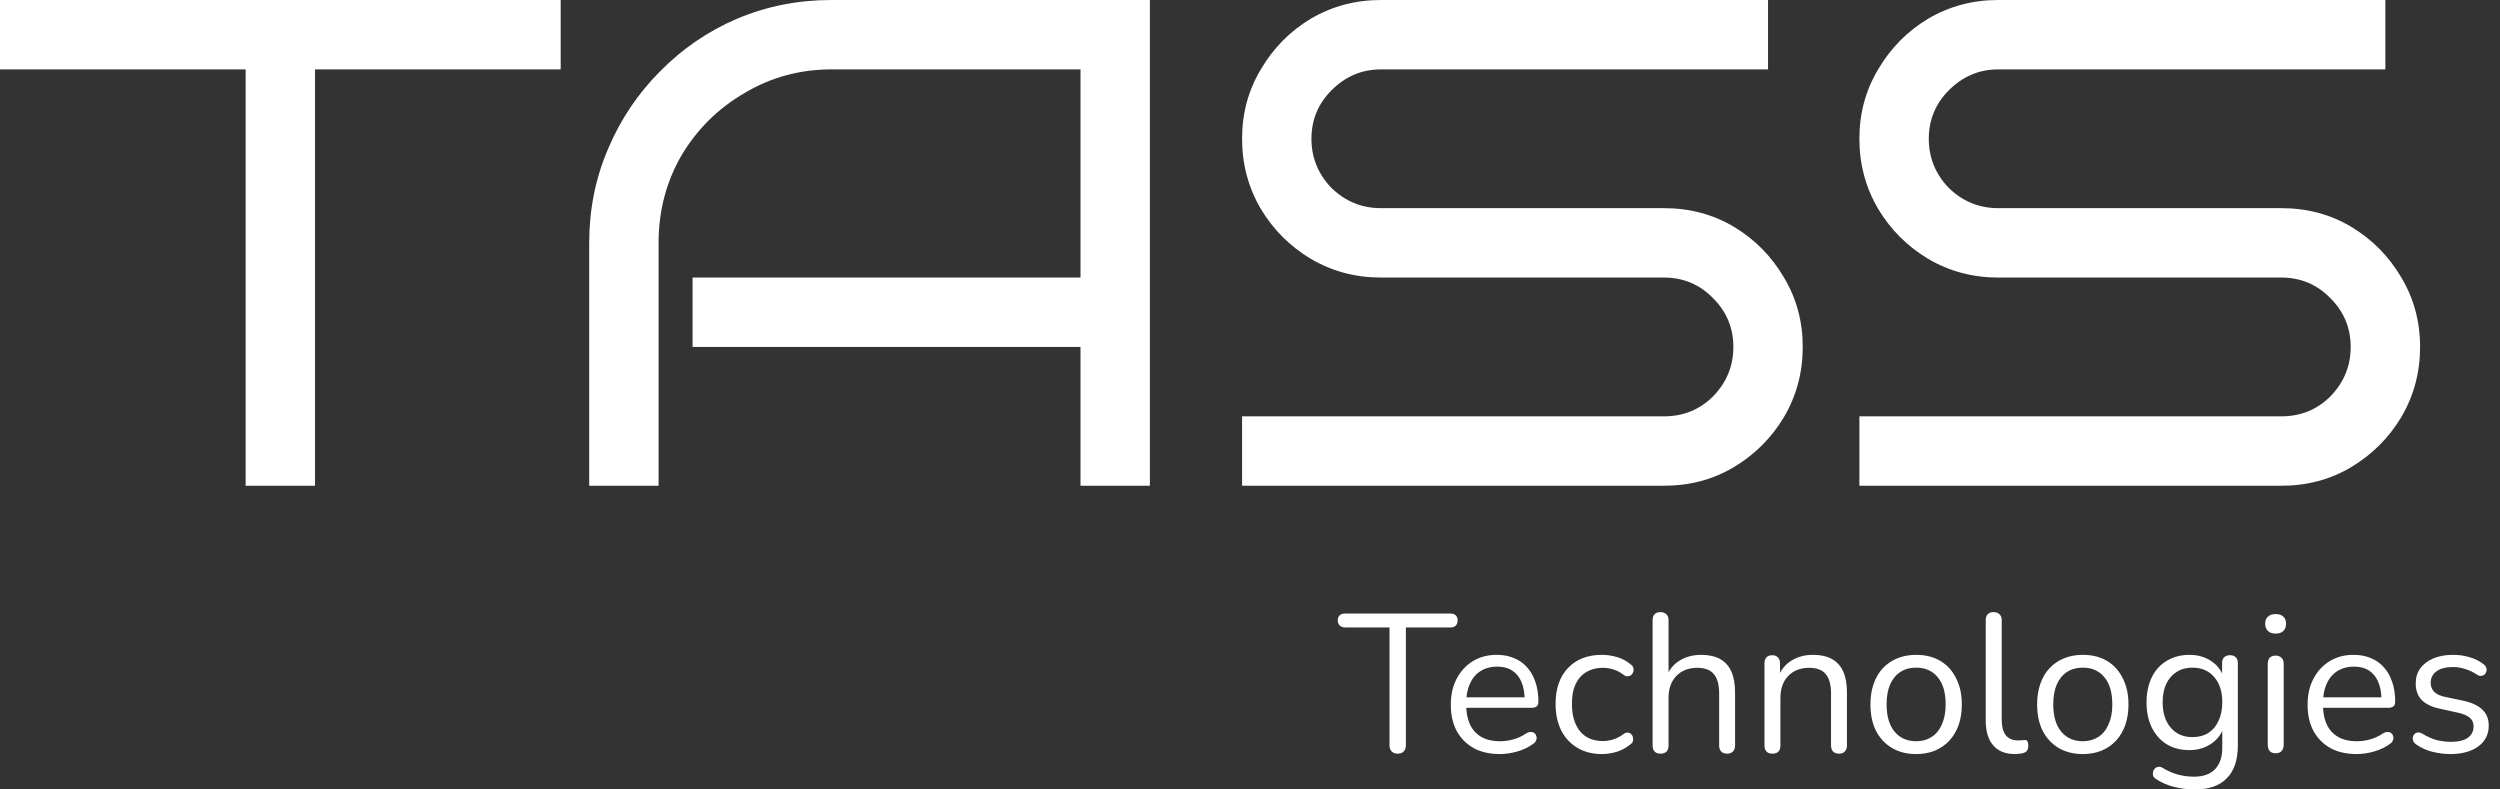
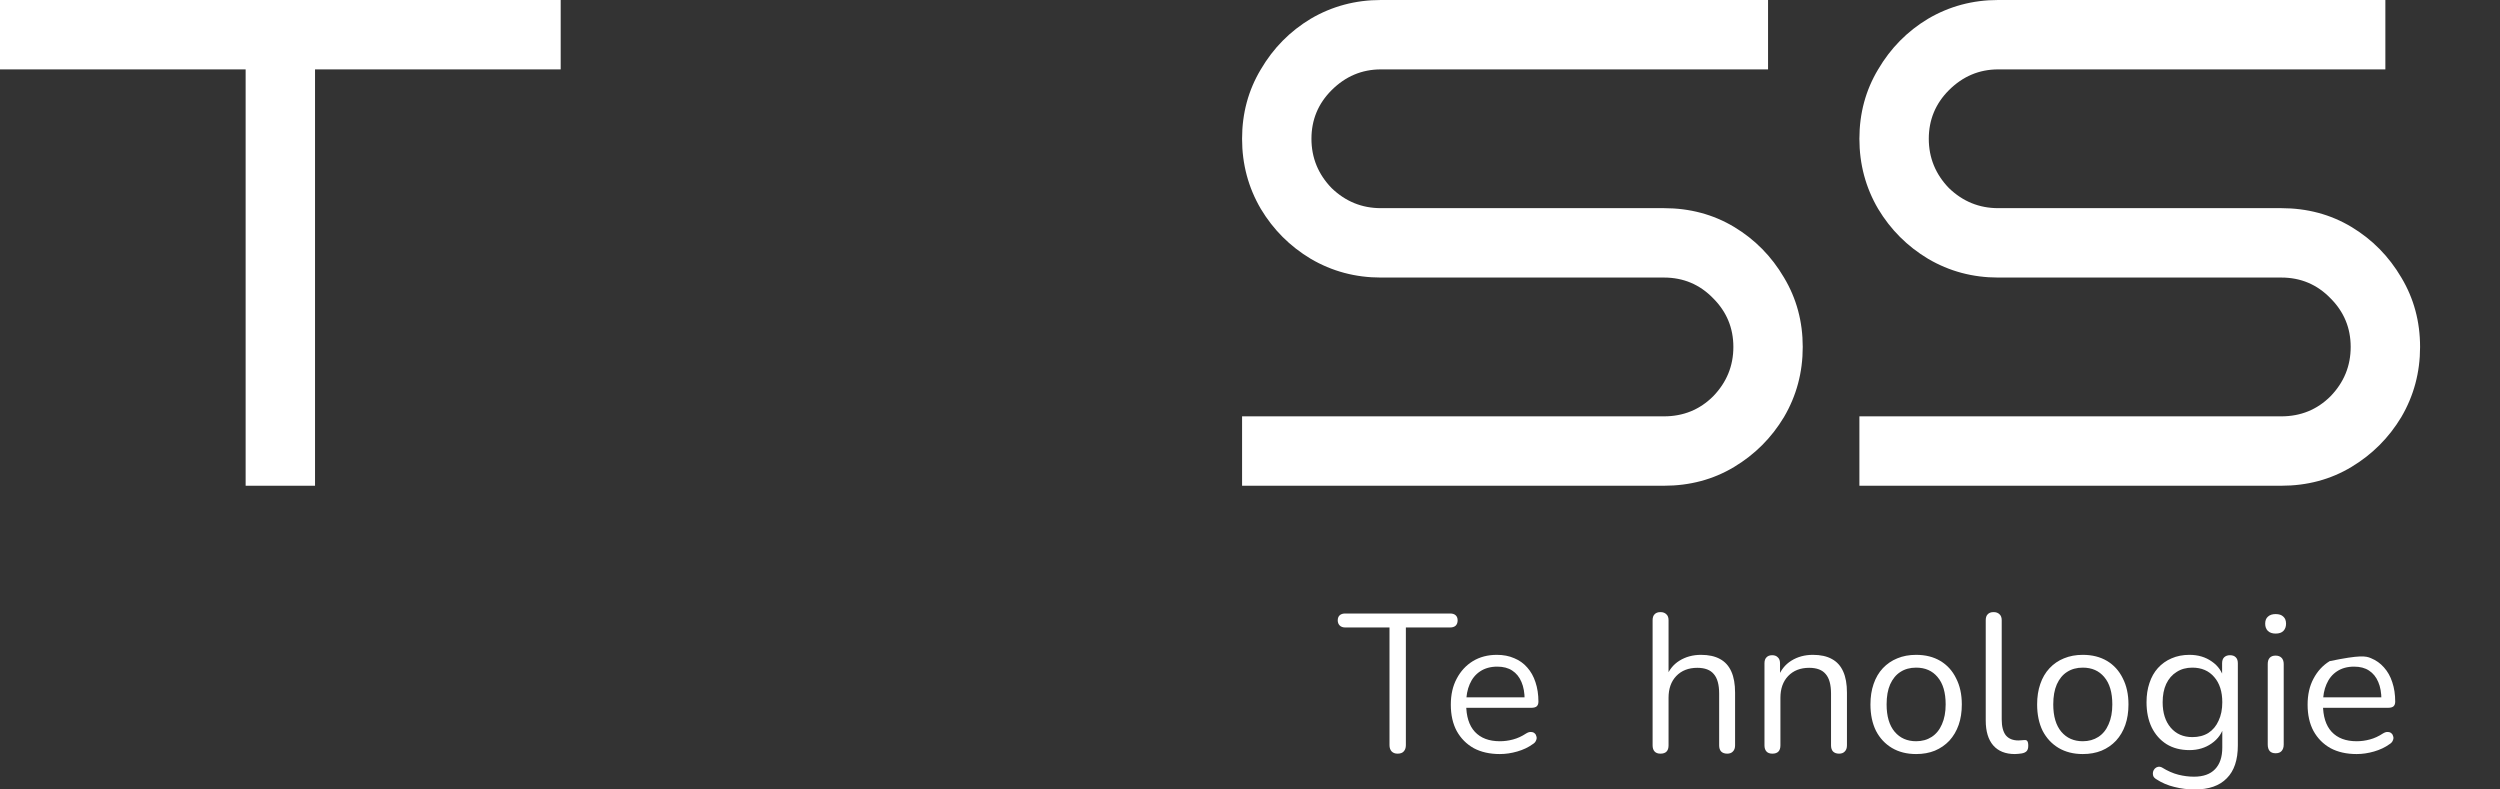
<svg xmlns="http://www.w3.org/2000/svg" width="95" height="30" viewBox="0 0 95 30" fill="none">
  <rect x="0" y="0" width="95" height="30" fill="#333333" stroke="none" />
  <path d="M11.971 18.458H9.334V2.637H0V0H21.306V2.637H11.971V18.458Z" fill="white" />
-   <path d="M43.695 18.458H41.059V13.184H26.318V10.547H41.059V2.637H31.592C30.397 2.637 29.298 2.936 28.296 3.533C27.294 4.113 26.494 4.905 25.896 5.906C25.317 6.908 25.026 8.016 25.026 9.229V18.458H22.39V9.229C22.39 7.963 22.627 6.777 23.102 5.669C23.576 4.544 24.235 3.56 25.079 2.716C25.923 1.855 26.898 1.187 28.006 0.712C29.131 0.237 30.326 0 31.592 0H43.695V18.458Z" fill="white" />
  <path d="M68.504 13.184C68.504 14.151 68.267 15.039 67.792 15.847C67.318 16.638 66.685 17.271 65.894 17.746C65.103 18.221 64.215 18.458 63.23 18.458H47.199V15.821H63.23C63.969 15.821 64.593 15.566 65.103 15.056C65.612 14.529 65.868 13.905 65.868 13.184C65.868 12.463 65.612 11.848 65.103 11.338C64.593 10.811 63.969 10.547 63.23 10.547H52.473C51.506 10.547 50.618 10.31 49.809 9.835C49.018 9.361 48.385 8.728 47.911 7.937C47.436 7.128 47.199 6.24 47.199 5.274C47.199 4.307 47.436 3.428 47.911 2.637C48.385 1.828 49.018 1.187 49.809 0.712C50.618 0.237 51.506 0 52.473 0H67.186V2.637H52.473C51.752 2.637 51.128 2.901 50.6 3.428C50.09 3.938 49.835 4.553 49.835 5.274C49.835 5.994 50.09 6.618 50.6 7.146C51.128 7.656 51.752 7.91 52.473 7.91H63.23C64.215 7.91 65.103 8.148 65.894 8.622C66.685 9.097 67.318 9.739 67.792 10.547C68.267 11.338 68.504 12.217 68.504 13.184Z" fill="white" />
  <path d="M91.963 13.184C91.963 14.151 91.725 15.039 91.251 15.847C90.776 16.638 90.143 17.271 89.352 17.746C88.562 18.221 87.674 18.458 86.689 18.458H70.657V15.821H86.689C87.428 15.821 88.052 15.566 88.562 15.056C89.071 14.529 89.326 13.905 89.326 13.184C89.326 12.463 89.071 11.848 88.562 11.338C88.052 10.811 87.428 10.547 86.689 10.547H75.931C74.964 10.547 74.076 10.31 73.268 9.835C72.477 9.361 71.844 8.728 71.369 7.937C70.895 7.128 70.657 6.24 70.657 5.274C70.657 4.307 70.895 3.428 71.369 2.637C71.844 1.828 72.477 1.187 73.268 0.712C74.076 0.237 74.964 0 75.931 0H90.644V2.637H75.931C75.21 2.637 74.586 2.901 74.058 3.428C73.549 3.938 73.294 4.553 73.294 5.274C73.294 5.994 73.549 6.618 74.058 7.146C74.586 7.656 75.21 7.91 75.931 7.91H86.689C87.674 7.91 88.562 8.148 89.352 8.622C90.143 9.097 90.776 9.739 91.251 10.547C91.725 11.338 91.963 12.217 91.963 13.184Z" fill="white" />
  <path d="M53.108 28.639C53.013 28.639 52.939 28.611 52.884 28.556C52.829 28.497 52.801 28.417 52.801 28.317V23.844H51.119C51.029 23.844 50.959 23.819 50.909 23.769C50.859 23.719 50.834 23.654 50.834 23.575C50.834 23.49 50.859 23.425 50.909 23.38C50.959 23.335 51.029 23.313 51.119 23.313H55.106C55.195 23.313 55.265 23.335 55.315 23.38C55.365 23.425 55.39 23.49 55.39 23.575C55.39 23.659 55.365 23.727 55.315 23.776C55.265 23.821 55.195 23.844 55.106 23.844H53.423V28.317C53.423 28.417 53.395 28.497 53.34 28.556C53.29 28.611 53.213 28.639 53.108 28.639Z" fill="white" />
  <path d="M56.994 28.654C56.609 28.654 56.278 28.579 55.999 28.429C55.725 28.274 55.51 28.058 55.355 27.778C55.205 27.499 55.131 27.165 55.131 26.776C55.131 26.397 55.205 26.068 55.355 25.789C55.505 25.504 55.71 25.282 55.969 25.123C56.233 24.963 56.537 24.884 56.881 24.884C57.126 24.884 57.345 24.926 57.539 25.011C57.734 25.09 57.898 25.208 58.033 25.362C58.172 25.517 58.277 25.704 58.348 25.923C58.422 26.143 58.46 26.39 58.46 26.664C58.46 26.744 58.437 26.803 58.393 26.843C58.348 26.878 58.283 26.896 58.197 26.896H55.595V26.499H58.055L57.936 26.596C57.936 26.327 57.896 26.1 57.816 25.916C57.736 25.726 57.619 25.582 57.465 25.482C57.315 25.382 57.126 25.332 56.897 25.332C56.642 25.332 56.425 25.392 56.245 25.512C56.071 25.627 55.939 25.788 55.849 25.998C55.759 26.202 55.715 26.442 55.715 26.716V26.761C55.715 27.22 55.824 27.569 56.044 27.808C56.268 28.048 56.584 28.167 56.994 28.167C57.163 28.167 57.33 28.145 57.495 28.1C57.664 28.055 57.829 27.98 57.988 27.875C58.058 27.831 58.12 27.811 58.175 27.816C58.235 27.816 58.282 27.833 58.318 27.868C58.353 27.898 58.375 27.938 58.385 27.988C58.4 28.033 58.395 28.082 58.37 28.137C58.35 28.192 58.308 28.24 58.242 28.279C58.078 28.399 57.883 28.491 57.659 28.556C57.435 28.621 57.213 28.654 56.994 28.654Z" fill="white" />
-   <path d="M60.877 28.654C60.513 28.654 60.199 28.574 59.935 28.414C59.671 28.255 59.466 28.033 59.321 27.748C59.182 27.459 59.112 27.125 59.112 26.746C59.112 26.457 59.152 26.198 59.231 25.968C59.311 25.739 59.428 25.544 59.583 25.385C59.738 25.22 59.923 25.095 60.137 25.011C60.356 24.926 60.603 24.884 60.877 24.884C61.057 24.884 61.244 24.911 61.438 24.966C61.633 25.021 61.81 25.115 61.969 25.25C62.019 25.285 62.052 25.327 62.066 25.377C62.081 25.427 62.081 25.477 62.066 25.527C62.052 25.572 62.027 25.611 61.992 25.646C61.957 25.676 61.912 25.694 61.857 25.699C61.807 25.704 61.755 25.686 61.7 25.646C61.571 25.547 61.438 25.477 61.304 25.437C61.169 25.397 61.04 25.377 60.914 25.377C60.72 25.377 60.551 25.41 60.406 25.474C60.261 25.534 60.139 25.622 60.04 25.736C59.94 25.851 59.863 25.993 59.808 26.163C59.758 26.332 59.733 26.529 59.733 26.753C59.733 27.187 59.835 27.532 60.04 27.786C60.244 28.035 60.536 28.16 60.914 28.16C61.04 28.16 61.167 28.14 61.297 28.1C61.431 28.06 61.566 27.99 61.7 27.89C61.755 27.851 61.807 27.833 61.857 27.838C61.907 27.843 61.949 27.863 61.984 27.898C62.019 27.928 62.042 27.968 62.051 28.018C62.066 28.068 62.066 28.117 62.051 28.167C62.037 28.212 62.004 28.252 61.954 28.287C61.795 28.417 61.62 28.511 61.431 28.571C61.242 28.626 61.057 28.654 60.877 28.654Z" fill="white" />
  <path d="M63.098 28.639C62.998 28.639 62.924 28.611 62.874 28.556C62.824 28.502 62.799 28.424 62.799 28.325V23.567C62.799 23.467 62.824 23.392 62.874 23.343C62.924 23.288 62.998 23.26 63.098 23.26C63.193 23.26 63.268 23.288 63.322 23.343C63.377 23.392 63.405 23.467 63.405 23.567V25.759H63.307C63.412 25.469 63.582 25.253 63.816 25.108C64.056 24.958 64.33 24.884 64.639 24.884C64.928 24.884 65.167 24.936 65.358 25.041C65.552 25.145 65.696 25.305 65.791 25.519C65.886 25.729 65.933 25.996 65.933 26.32V28.325C65.933 28.424 65.906 28.502 65.851 28.556C65.801 28.611 65.729 28.639 65.634 28.639C65.534 28.639 65.457 28.611 65.402 28.556C65.353 28.502 65.328 28.424 65.328 28.325V26.357C65.328 26.018 65.26 25.771 65.125 25.616C64.995 25.457 64.786 25.377 64.497 25.377C64.163 25.377 63.896 25.482 63.696 25.691C63.502 25.896 63.405 26.17 63.405 26.514V28.325C63.405 28.534 63.303 28.639 63.098 28.639Z" fill="white" />
  <path d="M67.349 28.639C67.25 28.639 67.175 28.611 67.125 28.556C67.075 28.501 67.05 28.424 67.05 28.324V25.205C67.05 25.105 67.075 25.031 67.125 24.981C67.175 24.926 67.247 24.898 67.342 24.898C67.437 24.898 67.509 24.926 67.559 24.981C67.614 25.031 67.641 25.105 67.641 25.205V25.848L67.559 25.759C67.663 25.469 67.834 25.253 68.068 25.108C68.307 24.958 68.581 24.884 68.89 24.884C69.18 24.884 69.419 24.936 69.609 25.041C69.803 25.145 69.948 25.305 70.042 25.519C70.137 25.729 70.184 25.995 70.184 26.32V28.324C70.184 28.424 70.157 28.501 70.102 28.556C70.052 28.611 69.98 28.639 69.885 28.639C69.786 28.639 69.709 28.611 69.654 28.556C69.604 28.501 69.579 28.424 69.579 28.324V26.357C69.579 26.018 69.512 25.771 69.377 25.616C69.247 25.457 69.037 25.377 68.748 25.377C68.414 25.377 68.148 25.482 67.948 25.691C67.754 25.896 67.656 26.17 67.656 26.514V28.324C67.656 28.534 67.554 28.639 67.349 28.639Z" fill="white" />
  <path d="M72.813 28.654C72.459 28.654 72.152 28.576 71.893 28.422C71.634 28.267 71.431 28.05 71.287 27.771C71.147 27.487 71.077 27.152 71.077 26.768C71.077 26.479 71.117 26.22 71.197 25.991C71.277 25.756 71.394 25.557 71.548 25.392C71.704 25.227 71.886 25.103 72.095 25.018C72.309 24.928 72.548 24.884 72.813 24.884C73.167 24.884 73.474 24.961 73.733 25.115C73.992 25.27 74.192 25.489 74.331 25.774C74.476 26.053 74.549 26.384 74.549 26.768C74.549 27.058 74.509 27.317 74.429 27.546C74.348 27.776 74.231 27.975 74.077 28.145C73.922 28.309 73.738 28.436 73.524 28.526C73.314 28.611 73.078 28.654 72.813 28.654ZM72.813 28.167C73.038 28.167 73.235 28.112 73.404 28.003C73.573 27.893 73.703 27.733 73.793 27.524C73.887 27.314 73.935 27.063 73.935 26.768C73.935 26.315 73.833 25.968 73.628 25.729C73.429 25.489 73.157 25.37 72.813 25.37C72.583 25.37 72.384 25.424 72.215 25.534C72.05 25.639 71.921 25.796 71.826 26.006C71.736 26.21 71.691 26.464 71.691 26.768C71.691 27.217 71.793 27.564 71.998 27.808C72.202 28.048 72.474 28.167 72.813 28.167Z" fill="white" />
  <path d="M76.565 28.654C76.207 28.654 75.933 28.544 75.742 28.325C75.553 28.105 75.458 27.791 75.458 27.382V23.567C75.458 23.467 75.483 23.392 75.533 23.343C75.583 23.288 75.657 23.26 75.757 23.26C75.853 23.26 75.927 23.288 75.982 23.343C76.037 23.392 76.065 23.467 76.065 23.567V27.337C76.065 27.606 76.117 27.808 76.222 27.943C76.331 28.073 76.491 28.137 76.7 28.137C76.745 28.137 76.785 28.135 76.82 28.13C76.855 28.125 76.889 28.122 76.924 28.122C76.979 28.117 77.016 28.13 77.036 28.16C77.061 28.19 77.074 28.25 77.074 28.339C77.074 28.429 77.054 28.497 77.014 28.541C76.974 28.586 76.909 28.616 76.82 28.631C76.78 28.636 76.737 28.641 76.692 28.646C76.648 28.651 76.605 28.654 76.565 28.654Z" fill="white" />
  <path d="M79.146 28.654C78.792 28.654 78.486 28.576 78.226 28.422C77.967 28.267 77.765 28.05 77.62 27.771C77.481 27.487 77.411 27.152 77.411 26.768C77.411 26.479 77.451 26.22 77.531 25.991C77.61 25.756 77.728 25.557 77.882 25.392C78.037 25.227 78.218 25.103 78.428 25.018C78.643 24.928 78.882 24.884 79.146 24.884C79.5 24.884 79.807 24.961 80.067 25.115C80.326 25.27 80.525 25.489 80.665 25.774C80.809 26.053 80.882 26.384 80.882 26.768C80.882 27.058 80.842 27.317 80.762 27.546C80.682 27.776 80.565 27.975 80.41 28.145C80.256 28.309 80.072 28.436 79.857 28.526C79.647 28.611 79.41 28.654 79.146 28.654ZM79.146 28.167C79.371 28.167 79.567 28.112 79.737 28.003C79.907 27.893 80.037 27.733 80.126 27.524C80.221 27.314 80.268 27.063 80.268 26.768C80.268 26.315 80.166 25.968 79.962 25.729C79.762 25.489 79.49 25.37 79.146 25.37C78.917 25.37 78.718 25.424 78.548 25.534C78.383 25.639 78.253 25.796 78.159 26.006C78.069 26.21 78.024 26.464 78.024 26.768C78.024 27.217 78.126 27.564 78.331 27.808C78.536 28.048 78.807 28.167 79.146 28.167Z" fill="white" />
  <path d="M83.4 30C83.136 30 82.877 29.968 82.622 29.903C82.373 29.843 82.146 29.746 81.941 29.611C81.882 29.576 81.842 29.534 81.822 29.484C81.807 29.434 81.804 29.384 81.814 29.334C81.824 29.289 81.847 29.247 81.882 29.207C81.916 29.172 81.956 29.15 82.001 29.14C82.051 29.13 82.101 29.137 82.151 29.162C82.37 29.297 82.579 29.389 82.779 29.439C82.979 29.489 83.176 29.514 83.37 29.514C83.724 29.514 83.99 29.419 84.171 29.23C84.355 29.04 84.447 28.766 84.447 28.407V27.561H84.522C84.447 27.851 84.288 28.08 84.043 28.25C83.804 28.419 83.522 28.504 83.198 28.504C82.864 28.504 82.574 28.429 82.33 28.279C82.086 28.125 81.897 27.91 81.762 27.636C81.632 27.362 81.568 27.045 81.568 26.686C81.568 26.417 81.605 26.172 81.68 25.953C81.754 25.729 81.862 25.539 82.001 25.385C82.146 25.225 82.318 25.103 82.517 25.018C82.722 24.928 82.949 24.884 83.198 24.884C83.527 24.884 83.811 24.968 84.05 25.138C84.29 25.302 84.445 25.527 84.515 25.811L84.44 25.901V25.205C84.44 25.105 84.465 25.031 84.515 24.981C84.57 24.926 84.644 24.898 84.739 24.898C84.839 24.898 84.913 24.926 84.963 24.981C85.013 25.031 85.038 25.105 85.038 25.205V28.324C85.038 28.878 84.898 29.294 84.619 29.573C84.345 29.858 83.938 30 83.4 30ZM83.31 28.01C83.544 28.01 83.746 27.958 83.916 27.853C84.086 27.743 84.216 27.589 84.305 27.389C84.4 27.19 84.447 26.956 84.447 26.686C84.447 26.282 84.345 25.963 84.141 25.729C83.936 25.489 83.659 25.37 83.31 25.37C83.081 25.37 82.882 25.424 82.712 25.534C82.542 25.639 82.41 25.791 82.315 25.991C82.225 26.185 82.181 26.417 82.181 26.686C82.181 27.09 82.283 27.412 82.487 27.651C82.692 27.89 82.966 28.01 83.31 28.01Z" fill="white" />
  <path d="M86.474 28.624C86.374 28.624 86.3 28.596 86.249 28.541C86.199 28.482 86.174 28.399 86.174 28.294V25.235C86.174 25.13 86.199 25.05 86.249 24.996C86.3 24.941 86.374 24.913 86.474 24.913C86.569 24.913 86.644 24.941 86.698 24.996C86.753 25.05 86.781 25.13 86.781 25.235V28.294C86.781 28.399 86.753 28.482 86.698 28.541C86.649 28.596 86.574 28.624 86.474 28.624ZM86.474 24.076C86.35 24.076 86.252 24.043 86.182 23.978C86.112 23.909 86.077 23.816 86.077 23.702C86.077 23.582 86.112 23.492 86.182 23.432C86.252 23.367 86.35 23.335 86.474 23.335C86.604 23.335 86.701 23.367 86.766 23.432C86.835 23.492 86.87 23.582 86.87 23.702C86.87 23.816 86.835 23.909 86.766 23.978C86.701 24.043 86.604 24.076 86.474 24.076Z" fill="white" />
-   <path d="M89.552 28.654C89.167 28.654 88.836 28.579 88.557 28.429C88.282 28.274 88.068 28.058 87.913 27.778C87.763 27.499 87.689 27.165 87.689 26.776C87.689 26.397 87.763 26.068 87.913 25.789C88.063 25.504 88.268 25.282 88.527 25.123C88.791 24.963 89.095 24.884 89.44 24.884C89.684 24.884 89.903 24.926 90.097 25.011C90.292 25.09 90.456 25.208 90.591 25.362C90.73 25.517 90.836 25.704 90.906 25.923C90.981 26.143 91.018 26.39 91.018 26.664C91.018 26.744 90.995 26.803 90.951 26.843C90.906 26.878 90.841 26.896 90.756 26.896H88.153V26.499H90.613L90.494 26.596C90.494 26.327 90.454 26.1 90.374 25.916C90.294 25.726 90.177 25.582 90.023 25.482C89.873 25.382 89.684 25.332 89.455 25.332C89.2 25.332 88.983 25.392 88.803 25.512C88.629 25.627 88.497 25.788 88.407 25.998C88.317 26.202 88.273 26.442 88.273 26.716V26.761C88.273 27.22 88.382 27.569 88.602 27.808C88.826 28.048 89.142 28.167 89.552 28.167C89.721 28.167 89.888 28.145 90.053 28.1C90.222 28.055 90.387 27.98 90.546 27.875C90.616 27.831 90.678 27.811 90.733 27.816C90.794 27.816 90.841 27.833 90.876 27.868C90.911 27.898 90.933 27.938 90.943 27.988C90.958 28.033 90.953 28.082 90.928 28.137C90.908 28.192 90.866 28.24 90.801 28.279C90.636 28.399 90.441 28.491 90.217 28.556C89.993 28.621 89.771 28.654 89.552 28.654Z" fill="white" />
-   <path d="M93.121 28.654C92.897 28.654 92.67 28.626 92.441 28.571C92.216 28.516 92.006 28.422 91.812 28.287C91.762 28.252 91.727 28.212 91.707 28.167C91.687 28.117 91.68 28.07 91.685 28.025C91.695 27.975 91.715 27.933 91.745 27.898C91.779 27.863 91.819 27.843 91.864 27.838C91.914 27.828 91.969 27.838 92.029 27.868C92.224 27.988 92.411 28.073 92.59 28.122C92.775 28.167 92.957 28.19 93.136 28.19C93.42 28.19 93.635 28.137 93.78 28.033C93.924 27.928 93.996 27.786 93.996 27.606C93.996 27.467 93.949 27.357 93.855 27.277C93.76 27.192 93.61 27.128 93.405 27.083L92.725 26.933C92.411 26.868 92.177 26.756 92.021 26.596C91.872 26.437 91.797 26.23 91.797 25.976C91.797 25.751 91.854 25.559 91.969 25.4C92.088 25.235 92.256 25.108 92.471 25.018C92.685 24.928 92.934 24.884 93.218 24.884C93.438 24.884 93.645 24.913 93.84 24.973C94.039 25.028 94.218 25.118 94.378 25.242C94.428 25.277 94.46 25.32 94.475 25.37C94.495 25.415 94.497 25.462 94.482 25.512C94.472 25.557 94.45 25.597 94.415 25.631C94.38 25.661 94.338 25.679 94.288 25.684C94.238 25.689 94.186 25.674 94.131 25.639C93.982 25.539 93.83 25.467 93.675 25.422C93.521 25.372 93.368 25.347 93.218 25.347C92.939 25.347 92.727 25.402 92.583 25.512C92.438 25.622 92.366 25.766 92.366 25.946C92.366 26.085 92.411 26.2 92.501 26.29C92.59 26.38 92.73 26.444 92.919 26.484L93.6 26.626C93.924 26.696 94.166 26.808 94.326 26.963C94.49 27.113 94.572 27.317 94.572 27.576C94.572 27.905 94.44 28.167 94.176 28.362C93.912 28.556 93.56 28.654 93.121 28.654Z" fill="white" />
+   <path d="M89.552 28.654C89.167 28.654 88.836 28.579 88.557 28.429C88.282 28.274 88.068 28.058 87.913 27.778C87.763 27.499 87.689 27.165 87.689 26.776C87.689 26.397 87.763 26.068 87.913 25.789C88.063 25.504 88.268 25.282 88.527 25.123C89.684 24.884 89.903 24.926 90.097 25.011C90.292 25.09 90.456 25.208 90.591 25.362C90.73 25.517 90.836 25.704 90.906 25.923C90.981 26.143 91.018 26.39 91.018 26.664C91.018 26.744 90.995 26.803 90.951 26.843C90.906 26.878 90.841 26.896 90.756 26.896H88.153V26.499H90.613L90.494 26.596C90.494 26.327 90.454 26.1 90.374 25.916C90.294 25.726 90.177 25.582 90.023 25.482C89.873 25.382 89.684 25.332 89.455 25.332C89.2 25.332 88.983 25.392 88.803 25.512C88.629 25.627 88.497 25.788 88.407 25.998C88.317 26.202 88.273 26.442 88.273 26.716V26.761C88.273 27.22 88.382 27.569 88.602 27.808C88.826 28.048 89.142 28.167 89.552 28.167C89.721 28.167 89.888 28.145 90.053 28.1C90.222 28.055 90.387 27.98 90.546 27.875C90.616 27.831 90.678 27.811 90.733 27.816C90.794 27.816 90.841 27.833 90.876 27.868C90.911 27.898 90.933 27.938 90.943 27.988C90.958 28.033 90.953 28.082 90.928 28.137C90.908 28.192 90.866 28.24 90.801 28.279C90.636 28.399 90.441 28.491 90.217 28.556C89.993 28.621 89.771 28.654 89.552 28.654Z" fill="white" />
</svg>